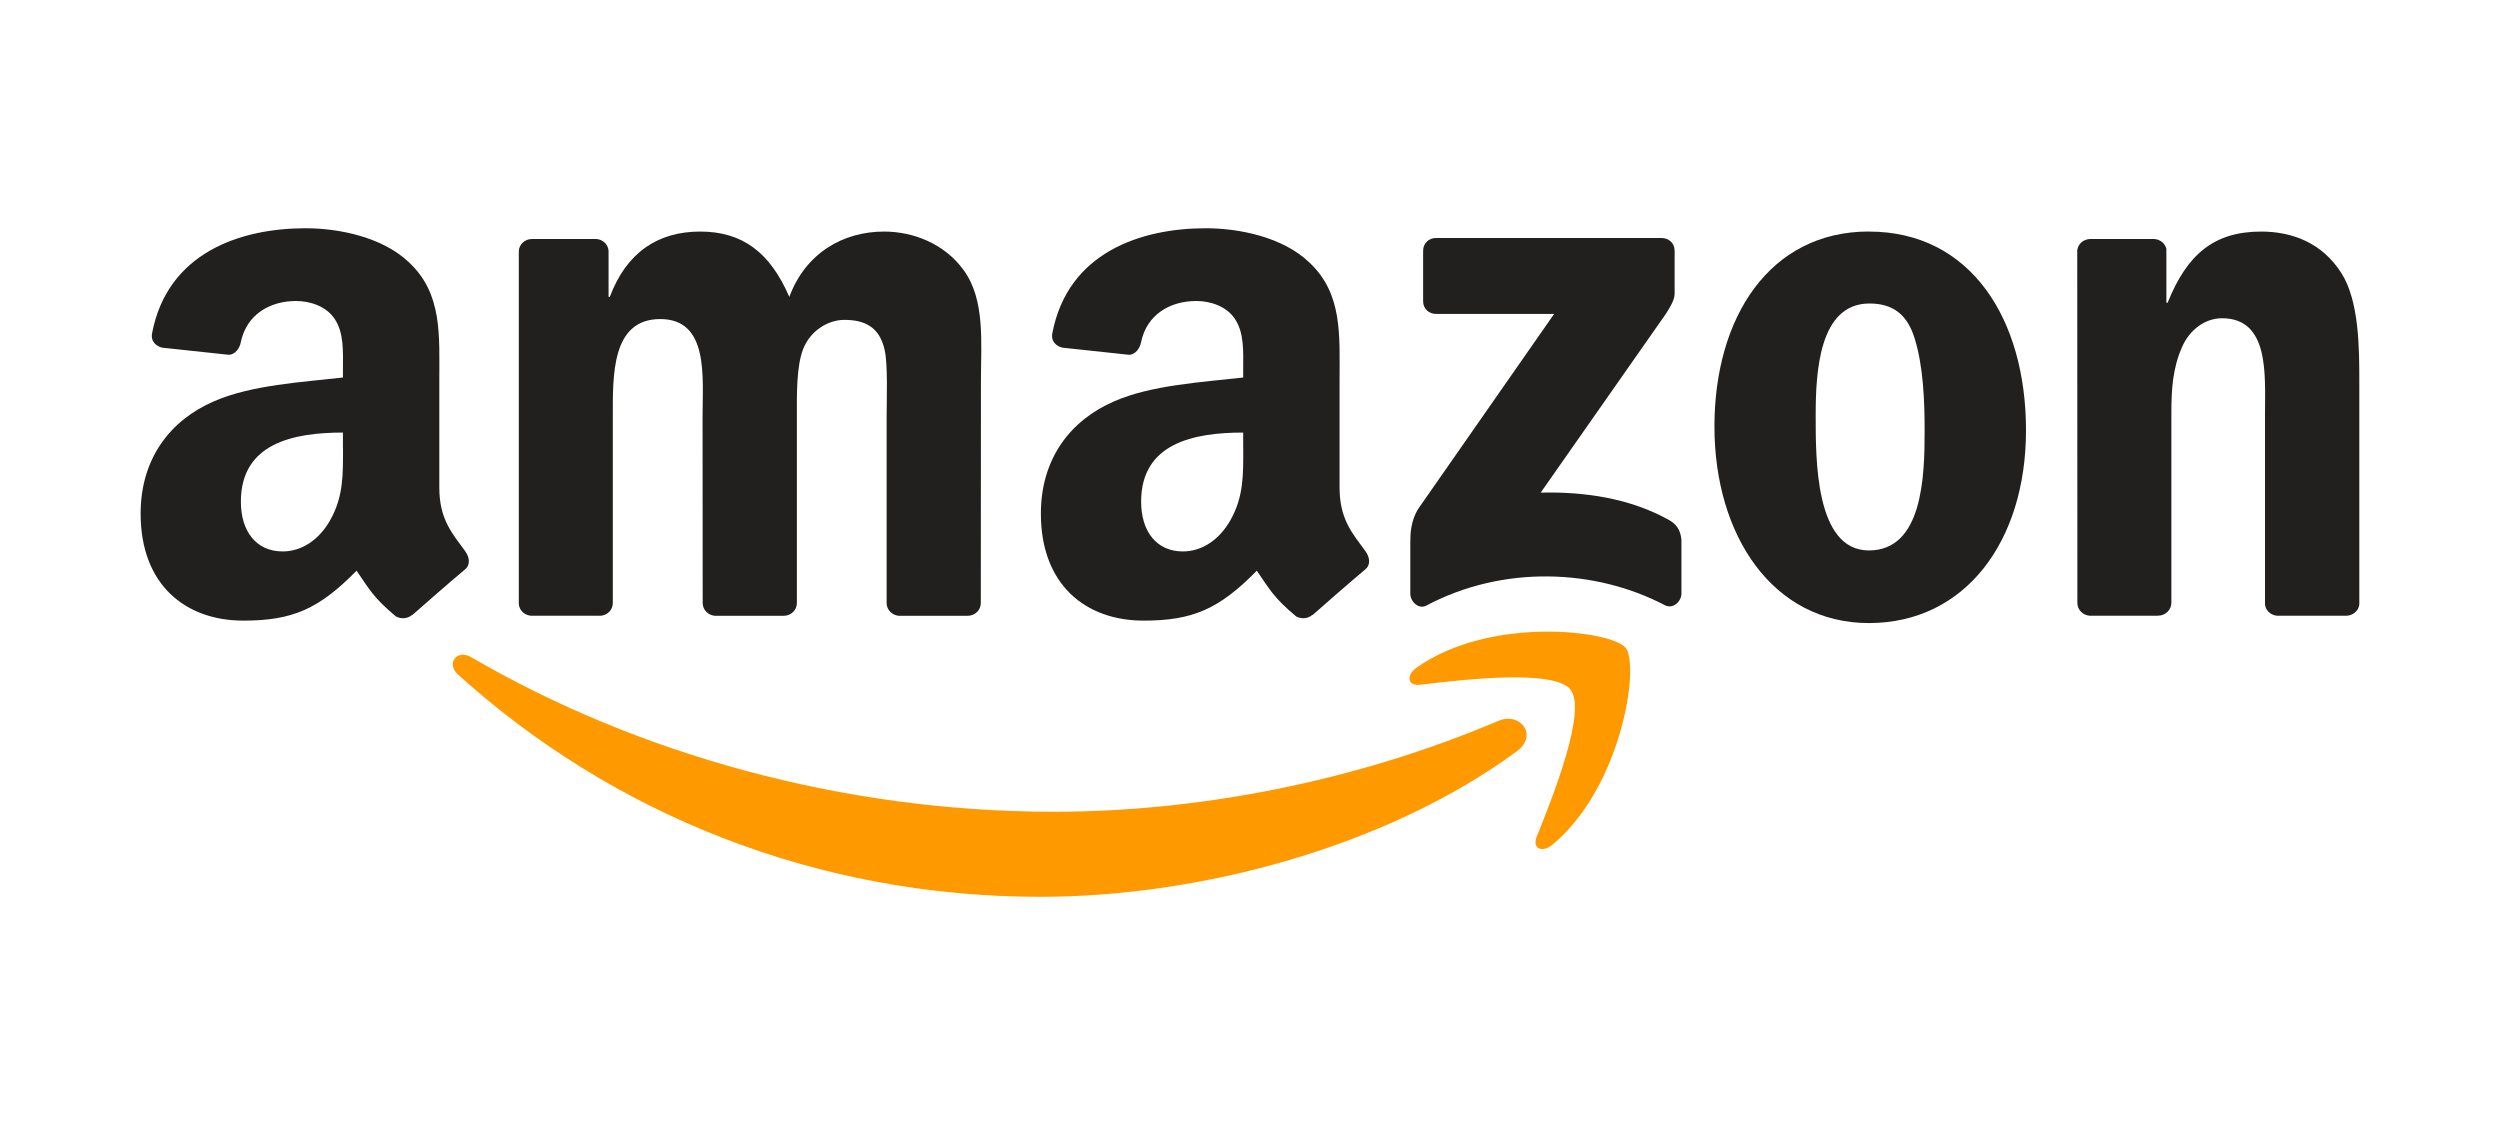
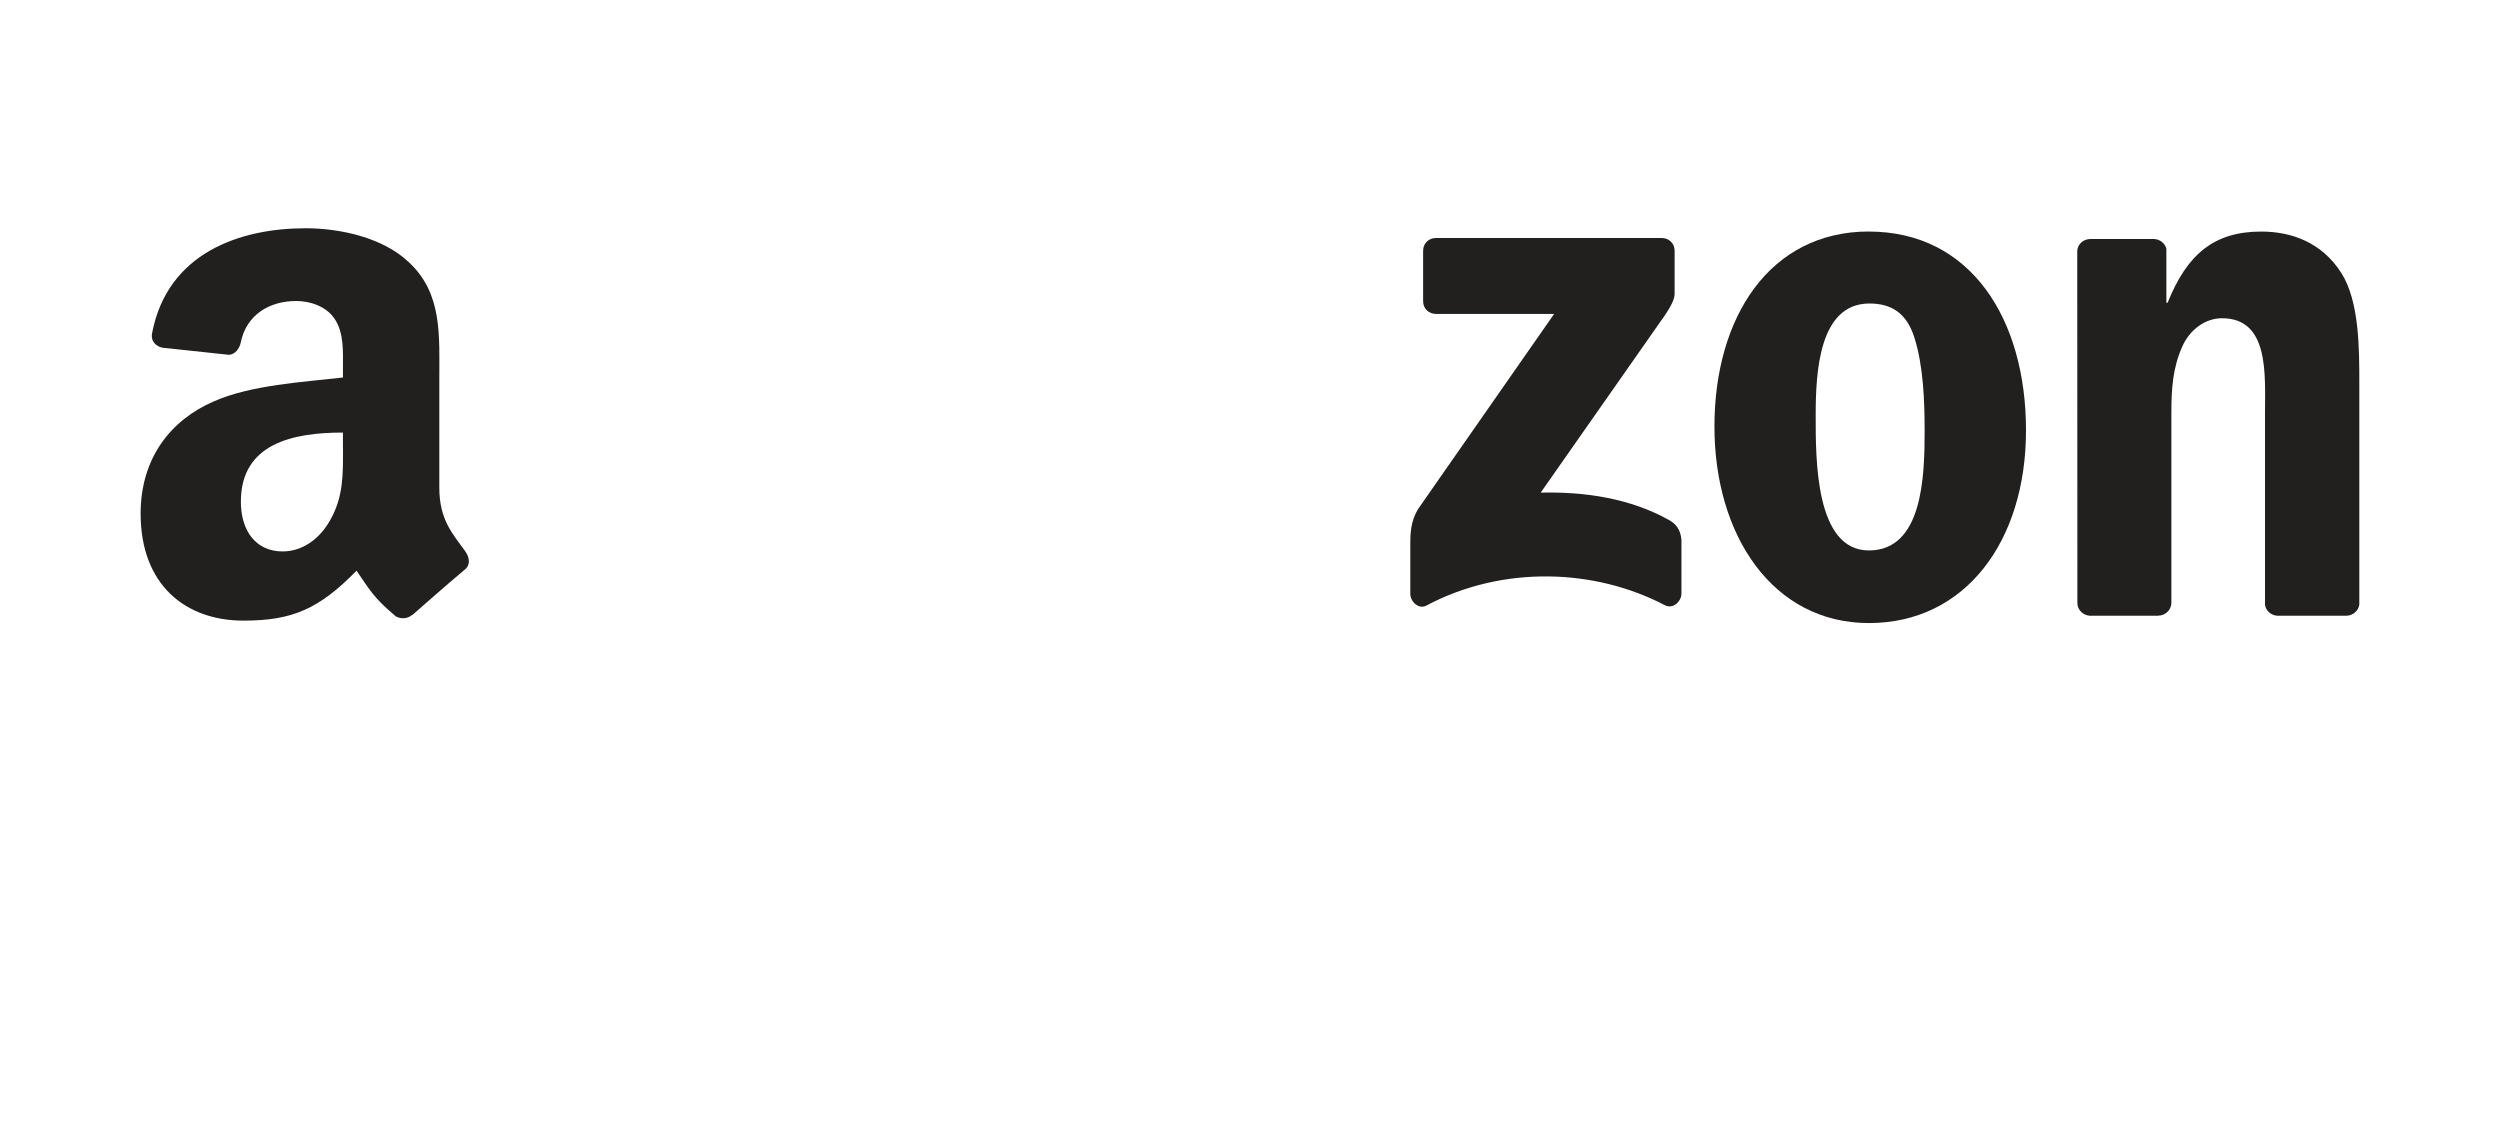
<svg xmlns="http://www.w3.org/2000/svg" id="b" data-name="Camada_2" viewBox="0 0 400 180">
  <defs>
    <style>
      .m {
        fill: #221f1f;
      }

      .n {
        fill: none;
      }

      .o {
        fill: #f90;
      }
    </style>
  </defs>
  <g id="c" data-name="Camada_1">
    <rect class="n" width="400" height="180" />
    <g>
-       <path id="d" data-name="path8" class="o" d="M242.74,120.17c-20.63,15.21-50.53,23.32-76.28,23.32-36.1,0-68.6-13.35-93.18-35.56-1.93-1.75-.2-4.13,2.12-2.77,26.53,15.44,59.34,24.72,93.23,24.72,22.85,0,48-4.73,71.11-14.54,3.49-1.48,6.41,2.29,3,4.82" />
-       <path id="e" data-name="path10" class="o" d="M251.31,110.36c-2.63-3.37-17.43-1.59-24.08-.8-2.02.25-2.33-1.51-.51-2.78,11.79-8.3,31.14-5.9,33.39-3.12,2.26,2.8-.59,22.19-11.67,31.45-1.7,1.42-3.32.66-2.57-1.22,2.49-6.21,8.07-20.14,5.42-23.52" />
      <path id="f" data-name="path12" class="m" d="M227.7,48.19v-8.07c0-1.22.93-2.04,2.04-2.04h36.11c1.16,0,2.09.83,2.09,2.04v6.91c-.02,1.16-.99,2.67-2.72,5.07l-18.71,26.72c6.95-.17,14.29.87,20.6,4.42,1.42.8,1.81,1.98,1.92,3.14v8.61c0,1.17-1.3,2.55-2.66,1.84-11.11-5.83-25.87-6.46-38.15.06-1.25.68-2.57-.68-2.57-1.85v-8.17c0-1.31.02-3.55,1.33-5.55l21.68-31.09h-18.87c-1.16,0-2.09-.82-2.09-2.02" />
-       <path id="g" data-name="path14" class="m" d="M95.96,98.52h-10.99c-1.05-.08-1.89-.87-1.96-1.87v-56.39c0-1.13.94-2.02,2.12-2.02h10.25c1.07.05,1.92.87,1.99,1.89v7.37h.2c2.67-7.12,7.7-10.45,14.46-10.45s11.17,3.32,14.26,10.45c2.66-7.12,8.7-10.45,15.17-10.45,4.6,0,9.64,1.9,12.72,6.17,3.48,4.74,2.77,11.64,2.77,17.68l-.02,35.59c0,1.13-.94,2.04-2.12,2.04h-10.97c-1.1-.08-1.98-.96-1.98-2.04v-29.89c0-2.38.22-8.31-.31-10.57-.82-3.79-3.28-4.85-6.46-4.85-2.66,0-5.44,1.78-6.57,4.62-1.13,2.84-1.02,7.6-1.02,10.8v29.89c0,1.13-.94,2.04-2.12,2.04h-10.97c-1.11-.08-1.98-.96-1.98-2.04l-.02-29.89c0-6.29,1.04-15.55-6.77-15.55s-7.59,9.02-7.59,15.55v29.89c0,1.13-.94,2.04-2.12,2.04" />
      <path id="h" data-name="path16" class="m" d="M299.03,37.05c16.3,0,25.13,14,25.13,31.8s-9.75,30.84-25.13,30.84-24.72-14-24.72-31.45,8.82-31.2,24.72-31.2M299.12,48.56c-8.1,0-8.61,11.03-8.61,17.91s-.11,21.6,8.51,21.6,8.92-11.87,8.92-19.1c0-4.76-.2-10.45-1.64-14.96-1.24-3.93-3.69-5.45-7.19-5.45" />
      <path id="i" data-name="path18" class="m" d="M345.3,98.52h-10.94c-1.1-.08-1.98-.96-1.98-2.04l-.02-56.4c.09-1.04,1-1.84,2.12-1.84h10.18c.96.05,1.75.7,1.96,1.58v8.62h.2c3.08-7.71,7.39-11.39,14.97-11.39,4.93,0,9.74,1.78,12.83,6.64,2.87,4.51,2.87,12.1,2.87,17.55v35.5c-.12.99-1.04,1.78-2.12,1.78h-11.02c-1-.08-1.84-.82-1.95-1.78v-30.63c0-6.17.71-15.19-6.88-15.19-2.67,0-5.13,1.79-6.35,4.51-1.55,3.45-1.75,6.88-1.75,10.68v30.36c-.02,1.13-.97,2.04-2.15,2.04" />
      <g id="j" data-name="use28">
-         <path id="k" data-name="path30" class="m" d="M198.91,71.59v-2.38c-7.94,0-16.33,1.7-16.33,11.06,0,4.74,2.46,7.96,6.68,7.96,3.09,0,5.86-1.9,7.6-4.99,2.16-3.8,2.06-7.37,2.06-11.65M209.99,98.37c-.73.65-1.78.7-2.6.26-3.65-3.03-4.3-4.43-6.3-7.32-6.03,6.15-10.29,7.99-18.11,7.99-9.24,0-16.44-5.7-16.44-17.12,0-8.92,4.84-14.99,11.71-17.96,5.96-2.63,14.29-3.09,20.66-3.82v-1.42c0-2.61.2-5.7-1.33-7.96-1.34-2.02-3.91-2.86-6.17-2.86-4.19,0-7.93,2.15-8.84,6.6-.19.99-.91,1.96-1.9,2.01l-10.66-1.14c-.9-.2-1.89-.93-1.64-2.3,2.46-12.92,14.12-16.81,24.57-16.81,5.35,0,12.33,1.42,16.55,5.47,5.35,4.99,4.84,11.65,4.84,18.9v17.12c0,5.15,2.13,7.4,4.14,10.18.71.99.87,2.18-.03,2.92-2.24,1.87-6.23,5.35-8.42,7.29l-.03-.03" />
-       </g>
+         </g>
      <path id="l" data-name="path30" class="m" d="M54.87,71.59v-2.38c-7.94,0-16.33,1.7-16.33,11.06,0,4.74,2.46,7.96,6.68,7.96,3.09,0,5.86-1.9,7.6-4.99,2.16-3.8,2.06-7.37,2.06-11.65M65.95,98.37c-.73.65-1.78.7-2.6.26-3.65-3.03-4.3-4.43-6.3-7.32-6.03,6.15-10.29,7.99-18.11,7.99-9.24,0-16.44-5.7-16.44-17.12,0-8.92,4.84-14.99,11.71-17.96,5.96-2.63,14.29-3.09,20.66-3.82v-1.42c0-2.61.2-5.7-1.33-7.96-1.34-2.02-3.91-2.86-6.17-2.86-4.19,0-7.93,2.15-8.84,6.6-.19.99-.91,1.96-1.9,2.01l-10.66-1.14c-.9-.2-1.89-.93-1.64-2.3,2.46-12.92,14.12-16.81,24.57-16.81,5.35,0,12.33,1.42,16.55,5.47,5.35,4.99,4.84,11.65,4.84,18.9v17.12c0,5.15,2.13,7.4,4.14,10.18.71.99.87,2.18-.03,2.92-2.24,1.87-6.23,5.35-8.42,7.29l-.03-.03" />
    </g>
  </g>
</svg>